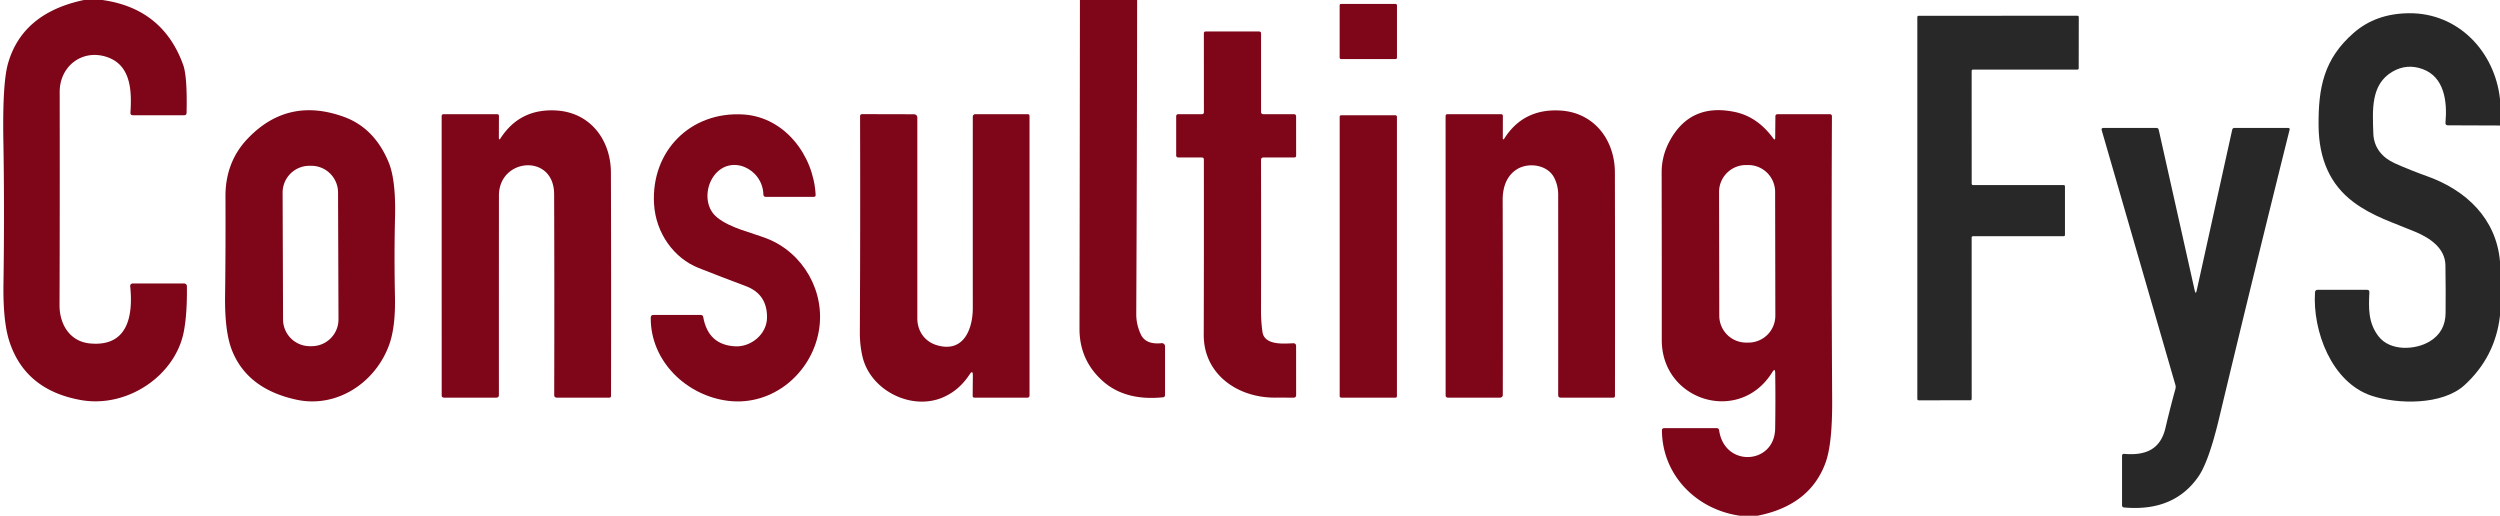
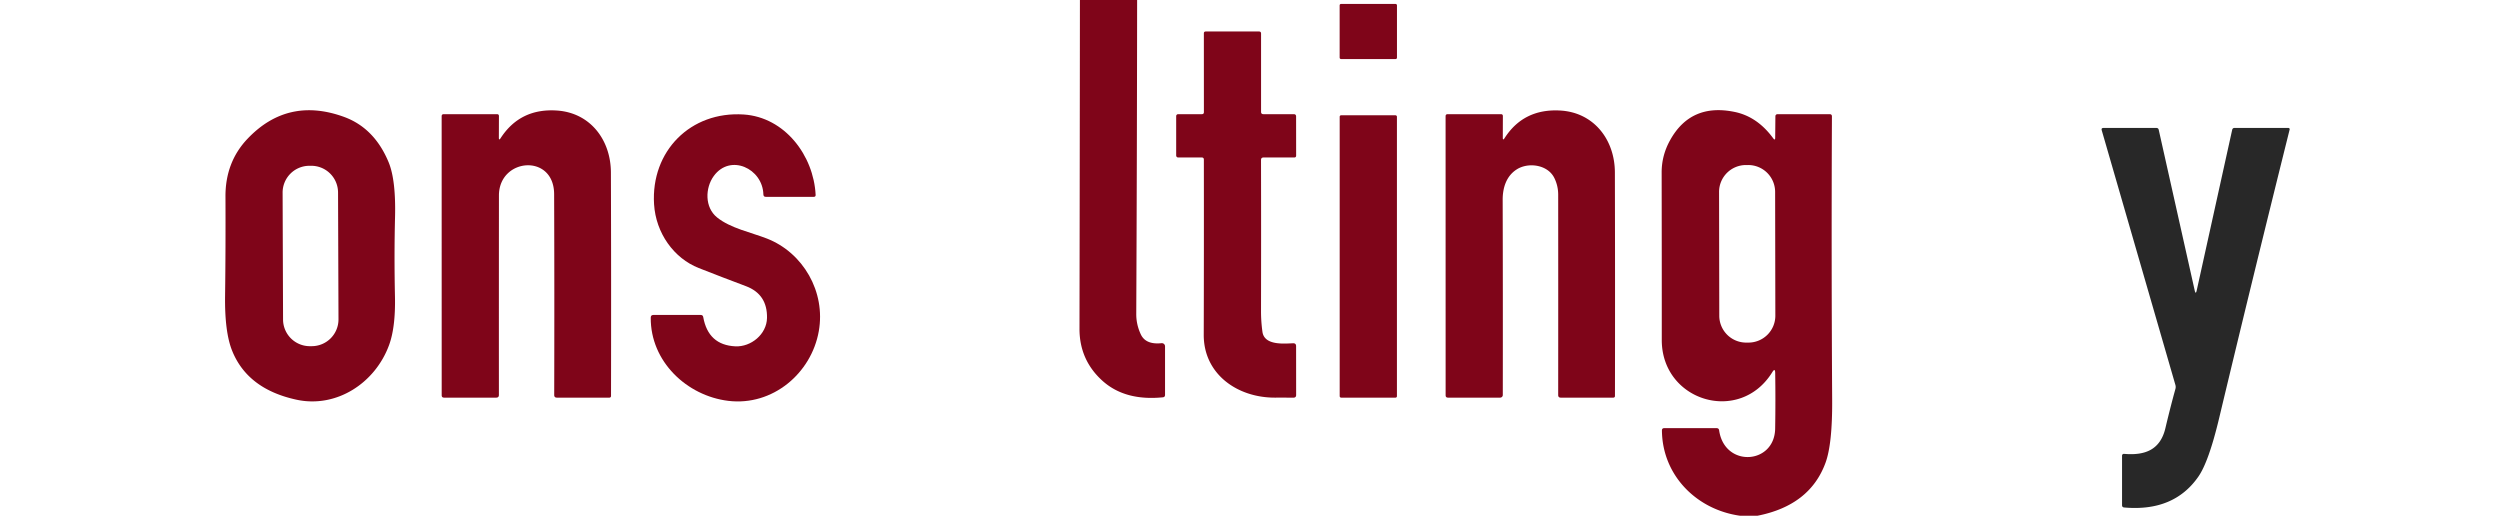
<svg xmlns="http://www.w3.org/2000/svg" version="1.1" viewBox="0.00 0.00 635.00 131.00">
-   <path fill="#7f0519" d="   M 21.34 0.00   L 25.98 0.00   Q 41.35 2.15 46.52 16.46   Q 47.60 19.44 47.39 28.67   Q 47.37 29.27 46.77 29.27   L 33.76 29.27   Q 33.09 29.27 33.13 28.60   C 33.49 23.18 33.28 16.74 27.46 14.59   C 21.09 12.24 15.15 16.70 15.16 23.35   Q 15.21 52.01 15.12 77.50   C 15.10 82.27 17.64 86.72 22.82 87.23   C 32.52 88.17 33.84 80.15 33.07 72.69   A 0.63 0.62 87.1 0 1 33.69 72.00   L 46.77 72.00   A 0.70 0.69 -0.0 0 1 47.47 72.69   Q 47.56 79.61 46.71 84.12   C 44.57 95.50 32.22 103.69 20.58 101.62   Q 6.34 99.09 2.35 86.61   Q 0.74 81.58 0.88 72.08   Q 1.16 53.31 0.86 36.09   Q 0.59 21.16 2.04 16.11   Q 5.71 3.28 21.34 0.00   Z" />
  <path fill="#7f0519" d="   M 274.30 0.00   L 288.83 0.00   Q 288.79 39.87 288.61 79.75   Q 288.60 82.46 289.77 84.94   Q 291.02 87.59 295.03 87.17   A 0.80 0.80 0.0 0 1 295.92 87.97   L 295.92 100.29   Q 295.92 100.87 295.35 100.92   Q 285.72 101.87 280.00 96.70   Q 274.18 91.43 274.19 83.50   Q 274.26 41.75 274.30 0.00   Z" />
  <rect fill="#7f0519" x="340.27" y="1.00" width="14.56" height="14.00" rx="0.34" />
-   <path fill="#282828" d="   M 635.00 25.14   L 635.00 31.88   L 621.75 31.83   Q 621.09 31.83 621.15 31.16   C 621.64 25.76 620.86 19.58 615.38 17.56   Q 611.37 16.08 607.71 18.19   C 602.08 21.44 602.65 28.08 602.82 33.83   C 602.93 37.51 605.10 40.05 608.29 41.48   Q 612.22 43.24 616.51 44.77   C 626.38 48.29 634.05 55.50 635.00 66.42   L 635.00 80.15   Q 633.81 90.65 626.01 97.80   C 620.36 102.98 608.93 102.71 602.35 100.51   C 592.18 97.10 587.38 84.03 588.01 74.26   Q 588.05 73.61 588.70 73.61   L 601.21 73.61   Q 601.86 73.61 601.82 74.25   C 601.63 78.22 601.49 81.97 604.13 85.41   C 607.11 89.29 613.56 88.91 617.18 86.70   Q 621.13 84.28 621.18 79.51   Q 621.24 73.88 621.14 67.39   C 621.07 63.08 617.32 60.50 613.55 58.91   C 607.96 56.55 602.64 54.98 597.72 51.28   Q 589.05 44.76 588.92 32.02   C 588.83 22.33 590.20 15.02 597.84 8.35   Q 603.45 3.44 611.86 3.36   C 624.39 3.24 633.66 13.08 635.00 25.14   Z" />
-   <path fill="#282828" d="   M 501.14 47.00   L 524.17 47.00   A 0.33 0.33 0.0 0 1 524.50 47.33   L 524.50 59.67   A 0.33 0.33 0.0 0 1 524.17 60.00   L 501.13 60.00   A 0.33 0.33 0.0 0 0 500.80 60.33   L 500.81 101.34   A 0.33 0.33 0.0 0 1 500.48 101.67   L 487.33 101.68   A 0.33 0.33 0.0 0 1 487.00 101.35   L 487.00 4.34   A 0.33 0.33 0.0 0 1 487.33 4.01   L 527.68 4.00   A 0.33 0.33 0.0 0 1 528.01 4.33   L 527.99 17.35   A 0.33 0.33 0.0 0 1 527.66 17.68   L 501.13 17.68   A 0.33 0.33 0.0 0 0 500.80 18.01   L 500.81 46.67   A 0.33 0.33 0.0 0 0 501.14 47.00   Z" />
  <path fill="#7f0519" d="   M 305.79 28.48   L 305.78 8.48   Q 305.78 8.00 306.27 8.00   L 319.78 8.00   Q 320.31 8.00 320.31 8.53   L 320.31 28.40   Q 320.31 29.00 320.90 29.00   L 328.61 29.00   Q 329.21 29.00 329.21 29.60   L 329.22 39.51   Q 329.22 40.00 328.74 40.00   L 320.95 40.00   Q 320.30 40.00 320.30 40.64   Q 320.34 59.25 320.30 78.99   Q 320.29 81.55 320.66 84.28   C 321.14 87.76 326.04 87.29 328.44 87.19   Q 329.21 87.16 329.21 87.94   L 329.22 100.32   Q 329.22 101.01 328.53 101.01   Q 326.07 100.99 323.85 101.00   C 314.31 101.03 305.72 95.04 305.75 85.04   Q 305.81 64.29 305.78 40.54   Q 305.78 40.00 305.24 40.00   L 299.25 40.00   A 0.50 0.50 0.0 0 1 298.75 39.50   L 298.75 29.50   A 0.50 0.50 0.0 0 1 299.25 29.00   L 305.27 29.00   Q 305.79 29.00 305.79 28.48   Z" />
  <path fill="#7f0519" d="   M 87.35 29.68   Q 95.10 32.50 98.71 41.21   Q 100.58 45.72 100.34 55.19   Q 100.10 64.81 100.32 75.28   Q 100.49 83.12 98.82 87.66   C 95.25 97.37 85.40 103.72 75.29 101.52   Q 62.88 98.83 58.96 89.08   Q 57.05 84.32 57.17 75.17   Q 57.33 62.92 57.27 49.98   Q 57.22 41.19 62.88 35.24   Q 73.09 24.51 87.35 29.68   Z   M 85.864 48.886   A 6.80 6.80 0.0 0 0 79.04 42.109   L 78.56 42.111   A 6.80 6.80 0.0 0 0 71.784 48.935   L 71.896 81.154   A 6.80 6.80 0.0 0 0 78.72 87.931   L 79.2 87.929   A 6.80 6.80 0.0 0 0 85.976 81.105   L 85.864 48.886   Z" />
  <path fill="#7f0519" d="   M 127.16 35.09   Q 132.13 27.43 141.52 28.08   C 149.99 28.67 155.15 35.60 155.17 43.82   Q 155.26 69.80 155.20 100.60   A 0.40 0.39 90.0 0 1 154.81 101.00   L 141.44 101.00   Q 140.77 101.00 140.77 100.32   Q 140.84 73.68 140.75 49.31   C 140.71 38.90 126.74 40.09 126.73 49.64   Q 126.71 76.19 126.72 100.32   Q 126.72 101.00 126.04 101.00   L 112.79 101.00   Q 112.19 101.00 112.19 100.39   L 112.18 29.53   Q 112.18 29.00 112.72 29.00   L 126.24 29.00   Q 126.73 29.00 126.73 29.49   L 126.71 34.96   Q 126.71 35.79 127.16 35.09   Z" />
  <path fill="#7f0519" d="   M 382.16 35.09   Q 386.97 27.59 396.20 28.07   C 404.84 28.51 410.15 35.49 410.18 43.77   Q 410.25 69.83 410.20 100.60   A 0.40 0.39 90.0 0 1 409.81 101.00   L 396.43 101.00   Q 395.78 101.00 395.78 100.34   Q 395.80 75.99 395.78 49.46   Q 395.78 47.17 394.79 45.19   C 393.09 41.78 388.14 41.16 385.23 43.04   C 382.60 44.73 381.68 47.69 381.68 50.71   Q 381.75 74.43 381.71 100.33   A 0.67 0.67 0.0 0 1 381.04 101.00   L 367.79 101.00   Q 367.19 101.00 367.19 100.39   L 367.18 29.53   Q 367.18 29.00 367.72 29.00   L 381.24 29.00   Q 381.73 29.00 381.73 29.49   L 381.71 34.95   Q 381.71 35.80 382.16 35.09   Z" />
  <path fill="#7f0519" d="   M 446.38 131.00   L 442.00 131.00   C 430.96 129.48 422.23 120.76 422.13 109.36   Q 422.12 108.75 422.73 108.75   L 436.01 108.75   Q 436.58 108.75 436.66 109.31   C 438.03 118.82 450.73 118.00 450.89 108.89   Q 451.01 101.71 450.90 94.71   Q 450.87 93.38 450.17 94.52   C 441.89 107.92 422.09 101.90 422.09 86.39   Q 422.10 64.91 422.06 43.82   Q 422.05 39.50 424.19 35.64   Q 429.45 26.12 440.60 28.43   Q 446.36 29.62 450.38 35.11   Q 450.90 35.82 450.90 34.94   L 450.95 29.52   A 0.53 0.52 0.0 0 1 451.48 29.00   L 464.73 29.00   Q 465.32 29.00 465.31 29.59   Q 465.15 64.88 465.37 101.69   Q 465.43 112.75 463.69 117.52   Q 459.73 128.38 446.38 131.00   Z   M 450.883 48.738   A 6.83 6.83 0.0 0 0 444.041 41.919   L 443.461 41.92   A 6.83 6.83 0.0 0 0 436.643 48.763   L 436.697 80.202   A 6.83 6.83 0.0 0 0 443.539 87.02   L 444.119 87.019   A 6.83 6.83 0.0 0 0 450.937 80.177   L 450.883 48.738   Z" />
  <path fill="#7f0519" d="   M 181.29 44.72   C 179.09 47.76 178.97 52.68 182.14 55.23   C 185.55 57.98 190.80 59.03 194.82 60.60   C 203.98 64.19 209.76 74.09 207.97 84.14   C 206.07 94.84 196.24 103.17 185.01 101.82   C 174.46 100.55 165.18 91.81 165.29 80.66   Q 165.30 80.00 165.95 80.00   L 177.99 80.00   Q 178.53 80.00 178.62 80.53   Q 179.88 87.64 186.79 87.97   C 190.76 88.15 194.74 84.91 194.82 80.77   Q 194.94 74.75 189.48 72.69   Q 183.50 70.45 177.48 68.08   C 171.18 65.60 166.58 59.23 166.13 51.86   C 165.31 38.38 175.40 28.21 188.88 29.08   C 199.33 29.76 206.68 39.49 207.17 49.51   Q 207.19 50.00 206.70 50.00   L 194.52 50.00   Q 193.92 50.00 193.90 49.40   C 193.73 42.79 185.48 38.95 181.29 44.72   Z" />
-   <path fill="#7f0519" d="   M 247.10 95.38   Q 247.11 93.82 246.26 95.13   Q 243.63 99.14 239.56 100.91   C 231.54 104.41 221.06 99.19 219.07 90.56   Q 218.38 87.61 218.40 84.32   Q 218.54 57.33 218.46 29.55   Q 218.46 28.99 219.02 28.99   L 232.16 29.02   A 0.84 0.84 0.0 0 1 233.00 29.86   Q 233.00 54.53 233.00 80.86   C 233.00 84.10 234.88 86.78 237.99 87.69   C 244.78 89.69 247.09 83.57 247.09 78.23   Q 247.08 53.67 247.09 29.62   A 0.63 0.63 0.0 0 1 247.72 29.00   L 261.00 29.00   Q 261.50 29.00 261.50 29.50   L 261.50 100.50   A 0.50 0.50 0.0 0 1 261.00 101.00   L 247.53 101.00   Q 247.06 101.00 247.06 100.53   L 247.10 95.38   Z" />
  <rect fill="#7f0519" x="340.28" y="29.28" width="14.54" height="71.72" rx="0.35" />
  <path fill="#282828" d="   M 557.45 73.75   Q 557.71 74.93 557.97 73.75   L 566.98 32.95   A 0.58 0.57 -83.7 0 1 567.54 32.49   L 581.26 32.50   A 0.32 0.32 0.0 0 1 581.57 32.90   Q 572.06 71.07 563.63 106.34   Q 561.02 117.25 558.40 121.04   Q 552.18 130.02 539.54 128.90   Q 539.00 128.85 539.00 128.31   L 539.00 115.73   A 0.46 0.45 2.3 0 1 539.50 115.28   C 544.80 115.74 548.70 114.29 550.01 108.76   Q 551.28 103.39 552.56 98.78   A 1.85 1.81 -46.3 0 0 552.55 97.77   L 533.84 33.09   Q 533.67 32.50 534.29 32.50   L 547.73 32.50   Q 548.21 32.50 548.32 32.98   L 557.45 73.75   Z" />
</svg>